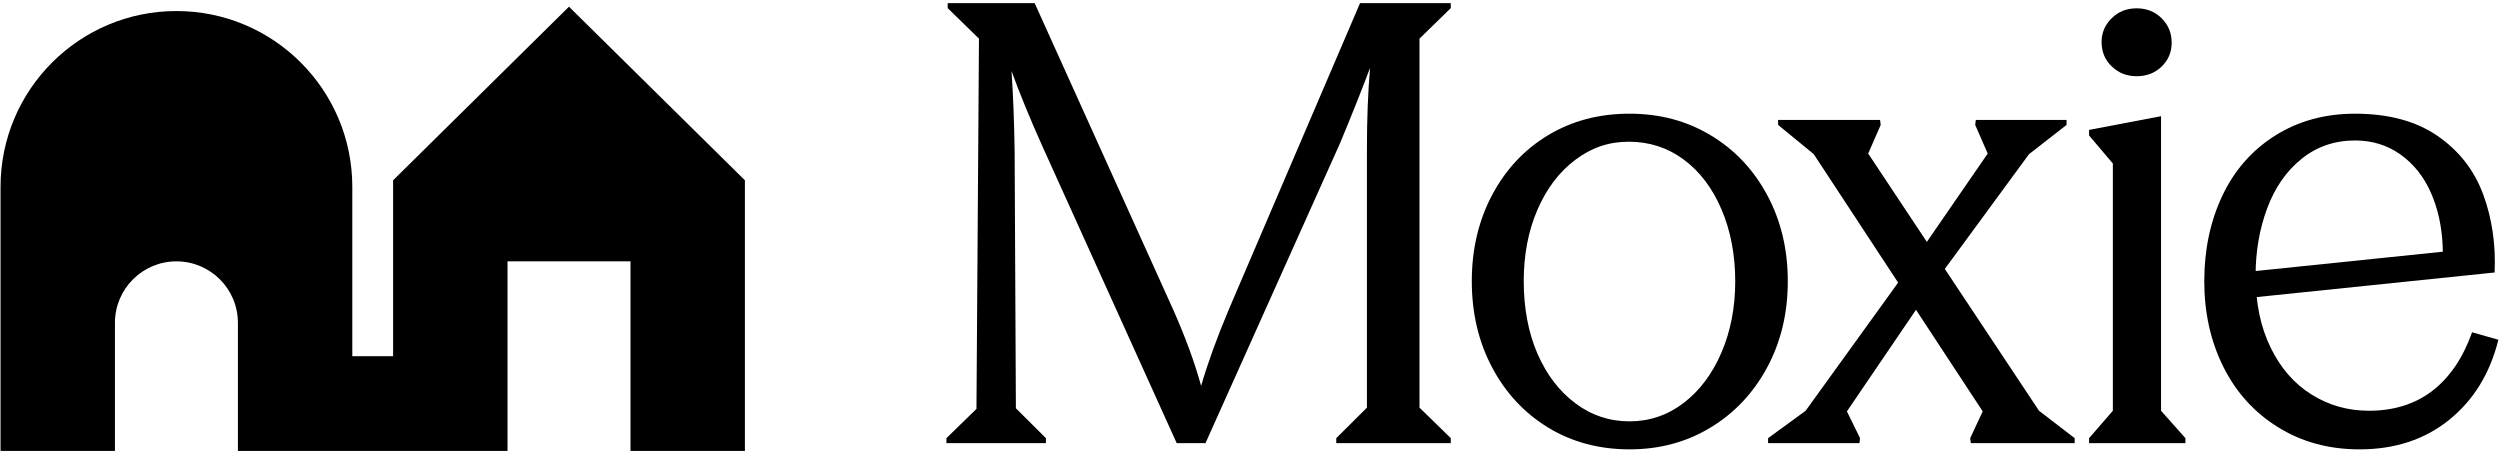
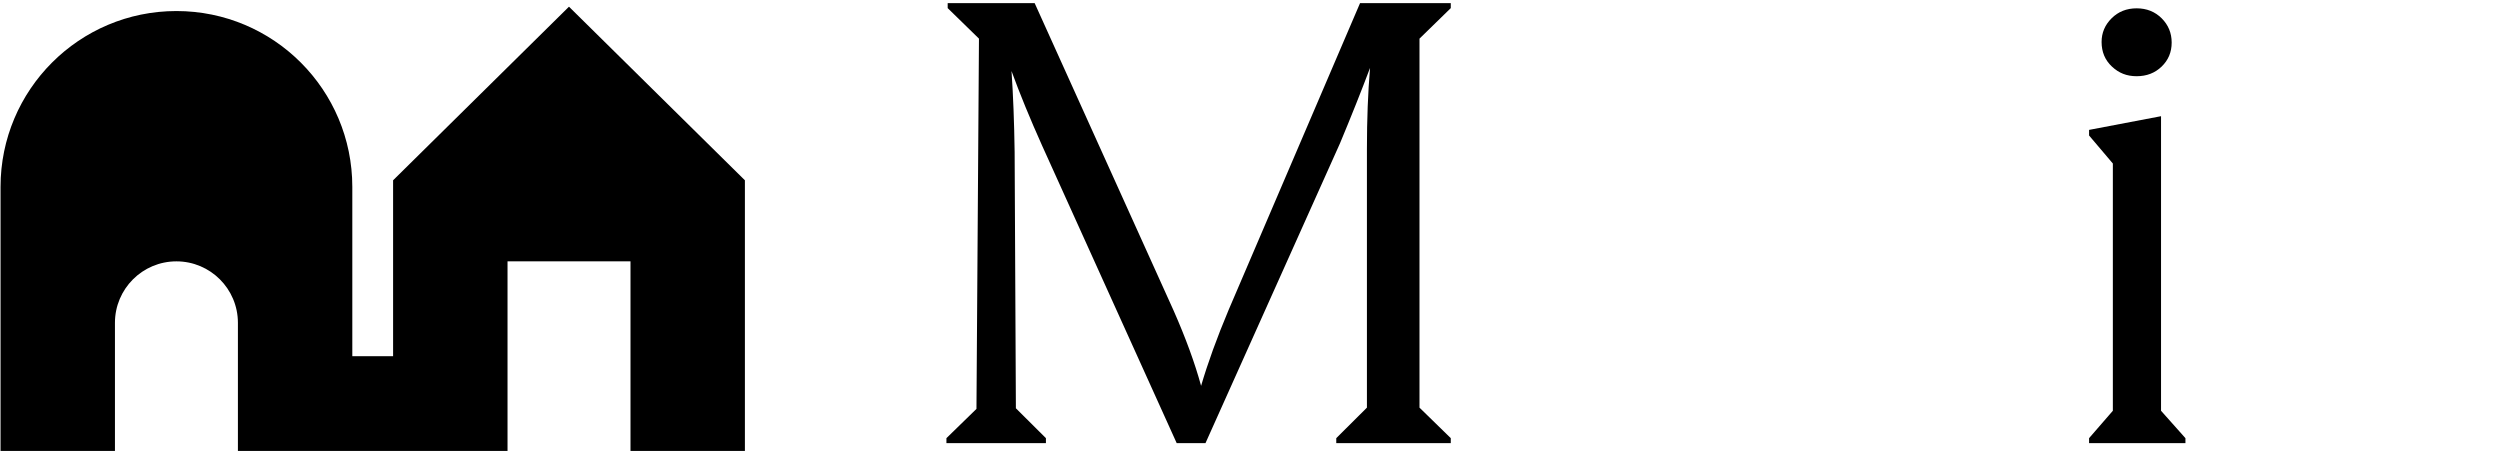
<svg xmlns="http://www.w3.org/2000/svg" width="710" height="129" viewBox="0 0 710 129" fill="none">
  <path d="M111.648 128.072H144.138V74.225H179.061V128.072H211.551V51.201L161.591 1.902L111.639 51.201V101.161H100.057V53.087C100.057 25.498 77.695 3.136 50.106 3.136C22.517 3.136 0.154 25.498 0.154 53.087V128.072H32.644V91.686C32.644 82.043 40.463 74.225 50.106 74.225C59.749 74.225 67.567 82.043 67.567 91.686V128.072H100.057H111.639H111.648Z" fill="black" />
  <path d="M268.785 124.437L277.315 116.125L278.026 10.972L269.141 2.305V0.89H293.842L333.294 88.179C336.73 95.961 339.336 103.096 341.113 109.581C343.007 103.098 345.614 95.904 348.933 88.003L386.252 0.89H412.021V2.305L403.136 10.971V115.77L412.021 124.436V125.851H379.499V124.436L388.206 115.77V42.276C388.206 33.905 388.5 26.242 389.094 19.283C386.606 25.888 383.764 33.021 380.564 40.684L342.357 125.853H334.182L295.975 41.392C292.538 33.729 289.635 26.654 287.268 20.168C287.74 27.008 288.036 34.671 288.156 43.161L288.511 115.948L297.042 124.437V125.853H268.785V124.437Z" fill="black" />
-   <path d="M439.671 121.43C432.918 117.304 427.615 111.613 423.767 104.362C419.915 97.111 417.99 88.948 417.99 79.866C417.99 70.784 419.915 62.621 423.767 55.37C427.615 48.119 432.918 42.458 439.671 38.39C446.424 34.322 454.124 32.288 462.773 32.288C471.423 32.288 478.972 34.322 485.786 38.39C492.598 42.458 497.96 48.118 501.868 55.37C505.777 62.622 507.733 70.788 507.733 79.866C507.733 88.944 505.779 97.11 501.868 104.362C497.96 111.613 492.596 117.304 485.786 121.43C478.971 125.558 471.304 127.62 462.773 127.62C454.243 127.62 446.424 125.559 439.671 121.43ZM478.145 114.443C482.704 110.967 486.289 106.191 488.897 100.118C491.502 94.046 492.806 87.296 492.806 79.868C492.806 72.439 491.5 65.513 488.897 59.44C486.289 53.368 482.704 48.651 478.145 45.29C473.583 41.93 468.399 40.249 462.596 40.249C456.794 40.249 451.961 41.959 447.402 45.378C442.839 48.799 439.255 53.514 436.65 59.528C434.042 65.541 432.741 72.323 432.741 79.868C432.741 87.412 434.043 94.519 436.65 100.472C439.255 106.428 442.839 111.115 447.402 114.533C451.961 117.953 457.087 119.662 462.773 119.662C468.46 119.662 473.583 117.922 478.145 114.443Z" fill="black" />
-   <path d="M502.134 124.437L512.797 116.655L543.185 74.56L564.511 43.608L560.956 35.473L561.133 34.057H586.901V35.473L576.238 43.785L548.337 81.812L524.524 116.831L528.255 124.435L528.078 125.851H502.134V124.437ZM559.534 124.437L563.089 116.832L515.107 43.786L504.978 35.474V34.059H533.943L534.12 35.474L530.565 43.61L579.08 116.656L589.21 124.438V125.854H559.71L559.534 124.437Z" fill="black" />
  <path d="M620.664 124.437V125.852H593.297V124.437L600.05 116.655V46.439L593.297 38.481V36.889L613.734 32.999V116.656L620.664 124.437ZM599.783 18.901C597.829 17.075 596.851 14.745 596.851 11.916C596.851 9.323 597.798 7.083 599.695 5.195C601.589 3.31 603.959 2.365 606.803 2.365C609.647 2.365 612.014 3.31 613.911 5.195C615.805 7.083 616.755 9.382 616.755 12.094C616.755 14.805 615.805 17.076 613.911 18.902C612.014 20.732 609.647 21.645 606.803 21.645C603.959 21.645 601.738 20.732 599.783 18.901Z" fill="black" />
-   <path d="M644.85 98.701C647.694 104.538 651.574 108.991 656.49 112.055C661.405 115.123 666.826 116.653 672.751 116.653C679.86 116.653 685.87 114.768 690.788 110.993C695.703 107.222 699.466 101.68 702.074 94.367L709.538 96.49C707.166 106.041 702.518 113.618 695.587 119.217C688.655 124.819 680.155 127.619 670.086 127.619C661.436 127.619 653.736 125.527 646.983 121.34C640.231 117.156 635.047 111.435 631.435 104.184C627.819 96.934 626.014 88.829 626.014 79.866C626.014 70.903 627.729 62.798 631.168 55.546C634.603 48.295 639.61 42.607 646.184 38.478C652.76 34.353 660.311 32.288 668.841 32.288C678.318 32.288 686.106 34.383 692.21 38.566C698.311 42.754 702.635 48.266 705.184 55.103C707.729 61.942 708.827 69.371 708.472 77.389L634.189 85.063V77.633L693.757 71.483L693.722 69.959C693.483 64.3 692.359 59.202 690.346 54.661C688.329 50.123 685.459 46.525 681.727 43.872C677.995 41.219 673.7 39.892 668.842 39.892C663.037 39.892 657.973 41.633 653.649 45.11C649.323 48.589 646.066 53.275 643.876 59.169C641.682 65.066 640.588 71.433 640.588 78.272C640.588 86.054 642.008 92.864 644.85 98.701Z" fill="black" />
</svg>